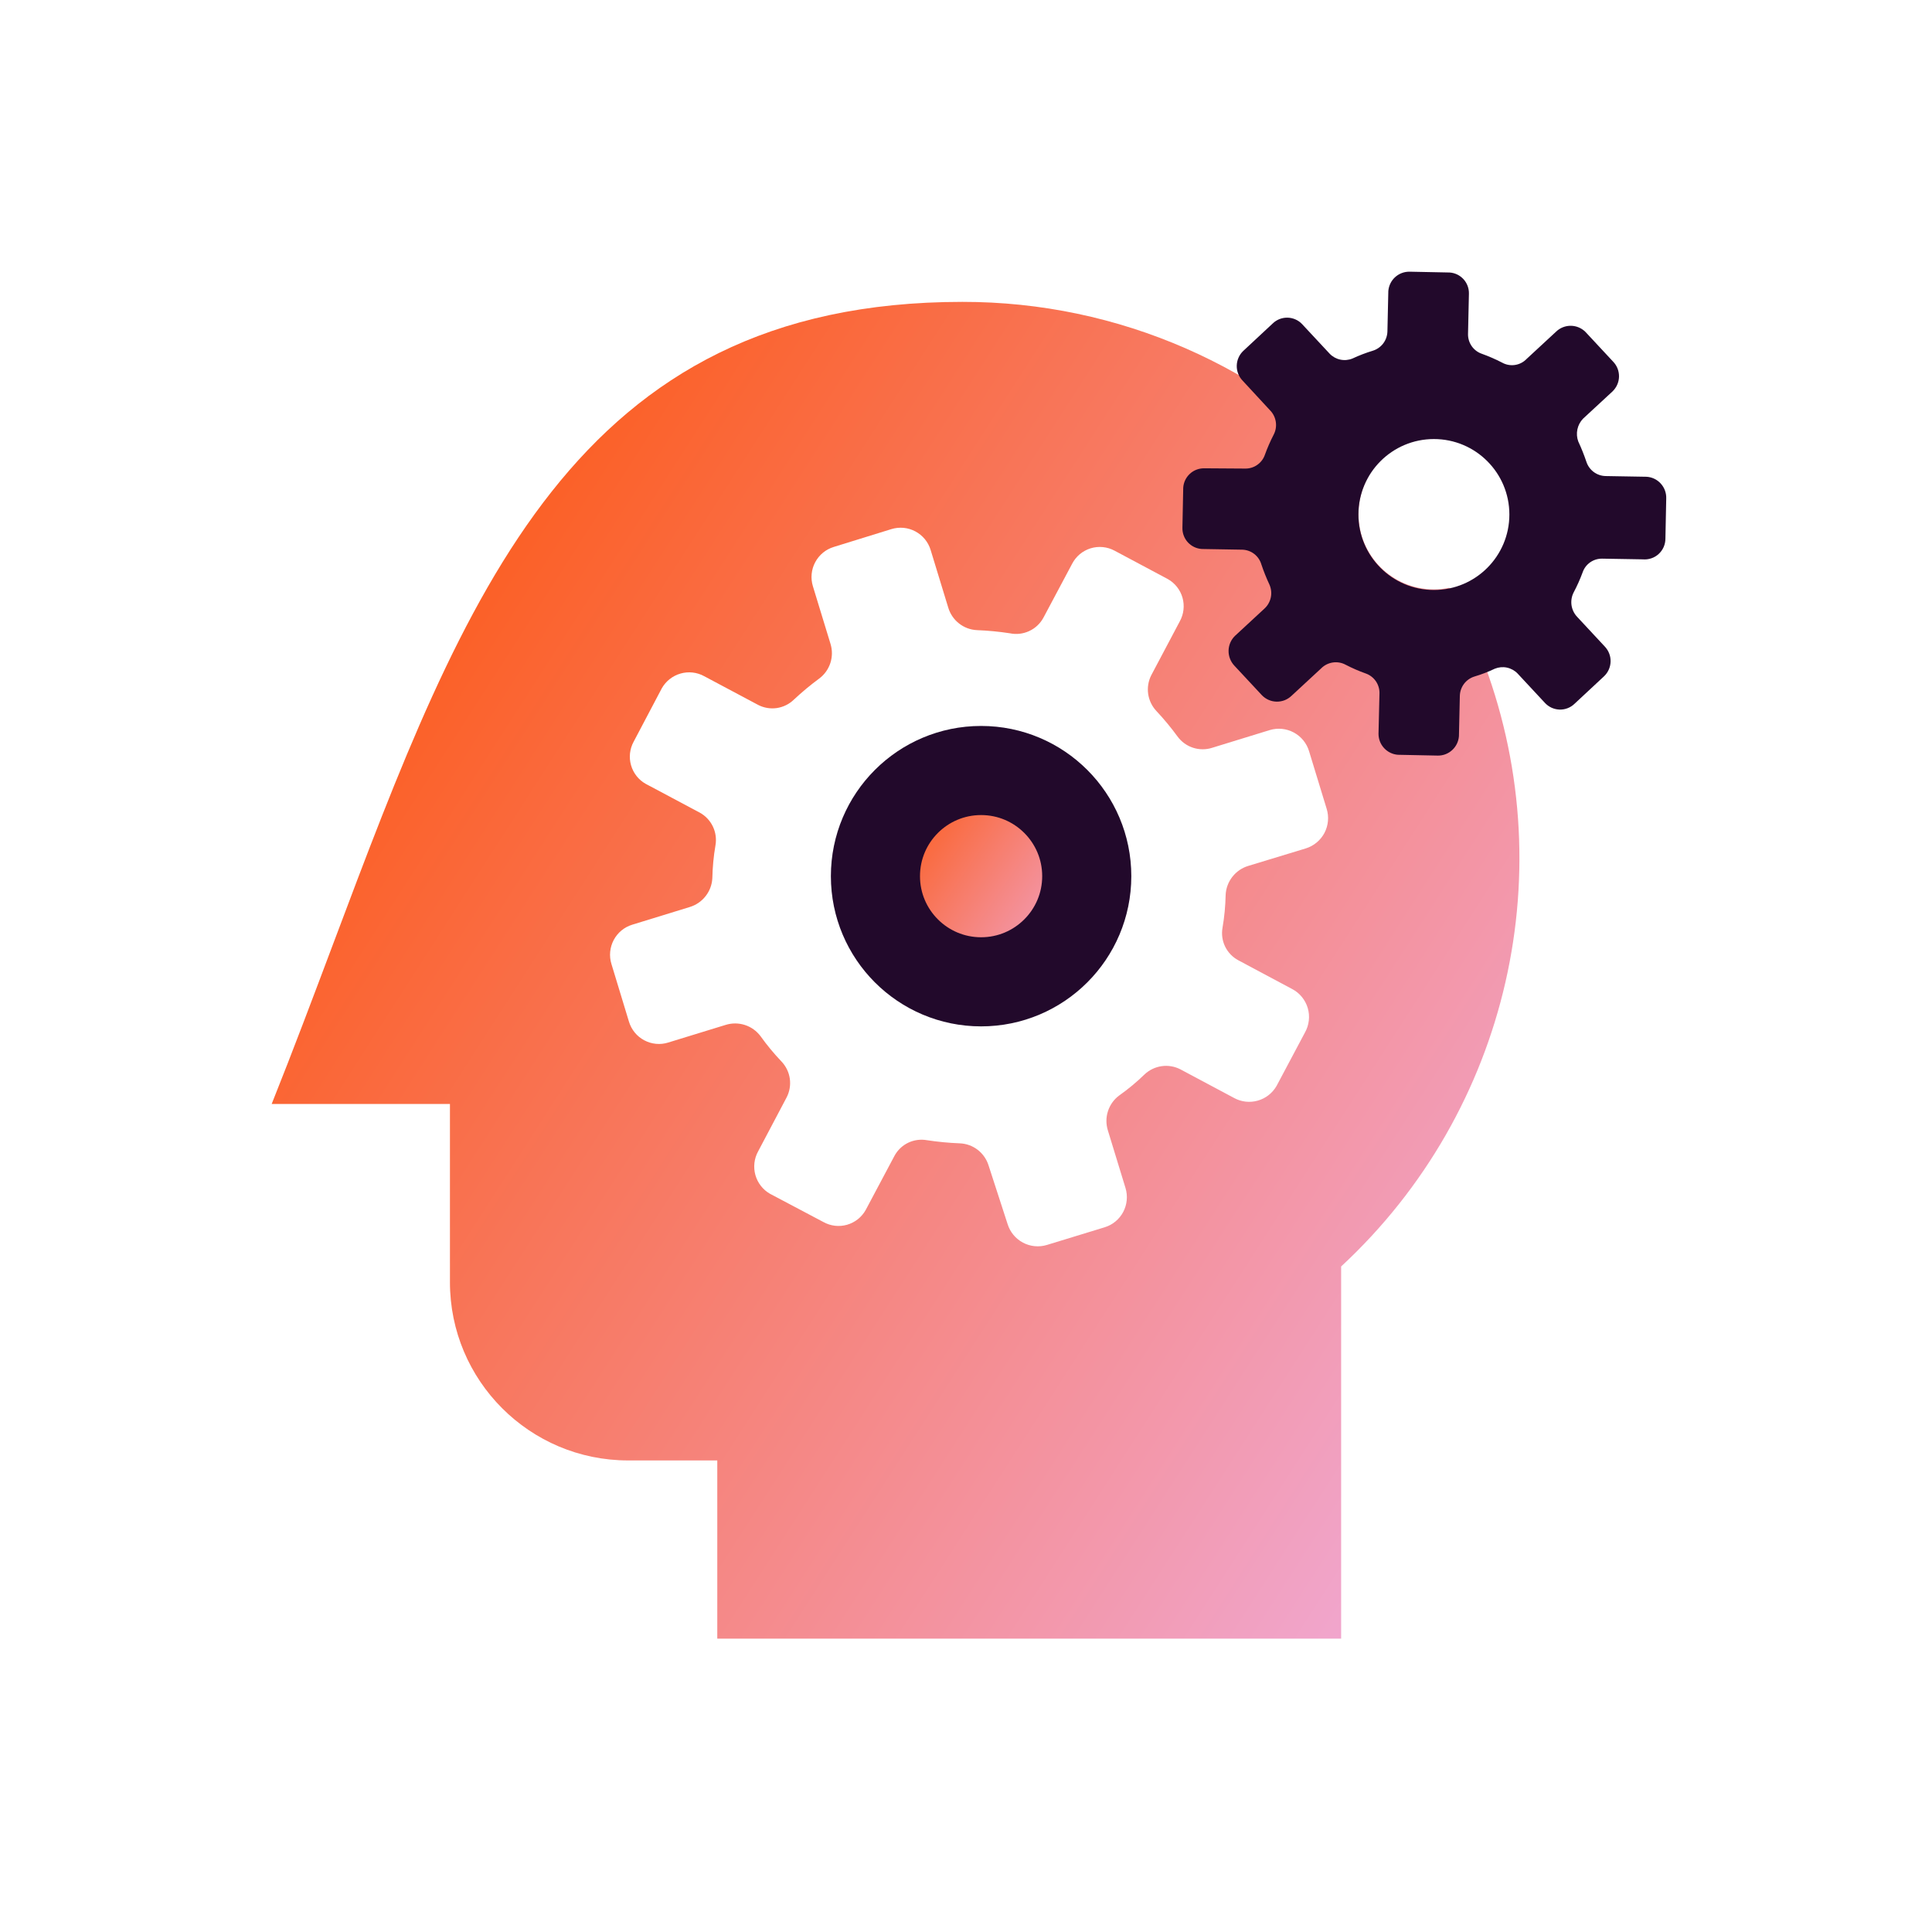
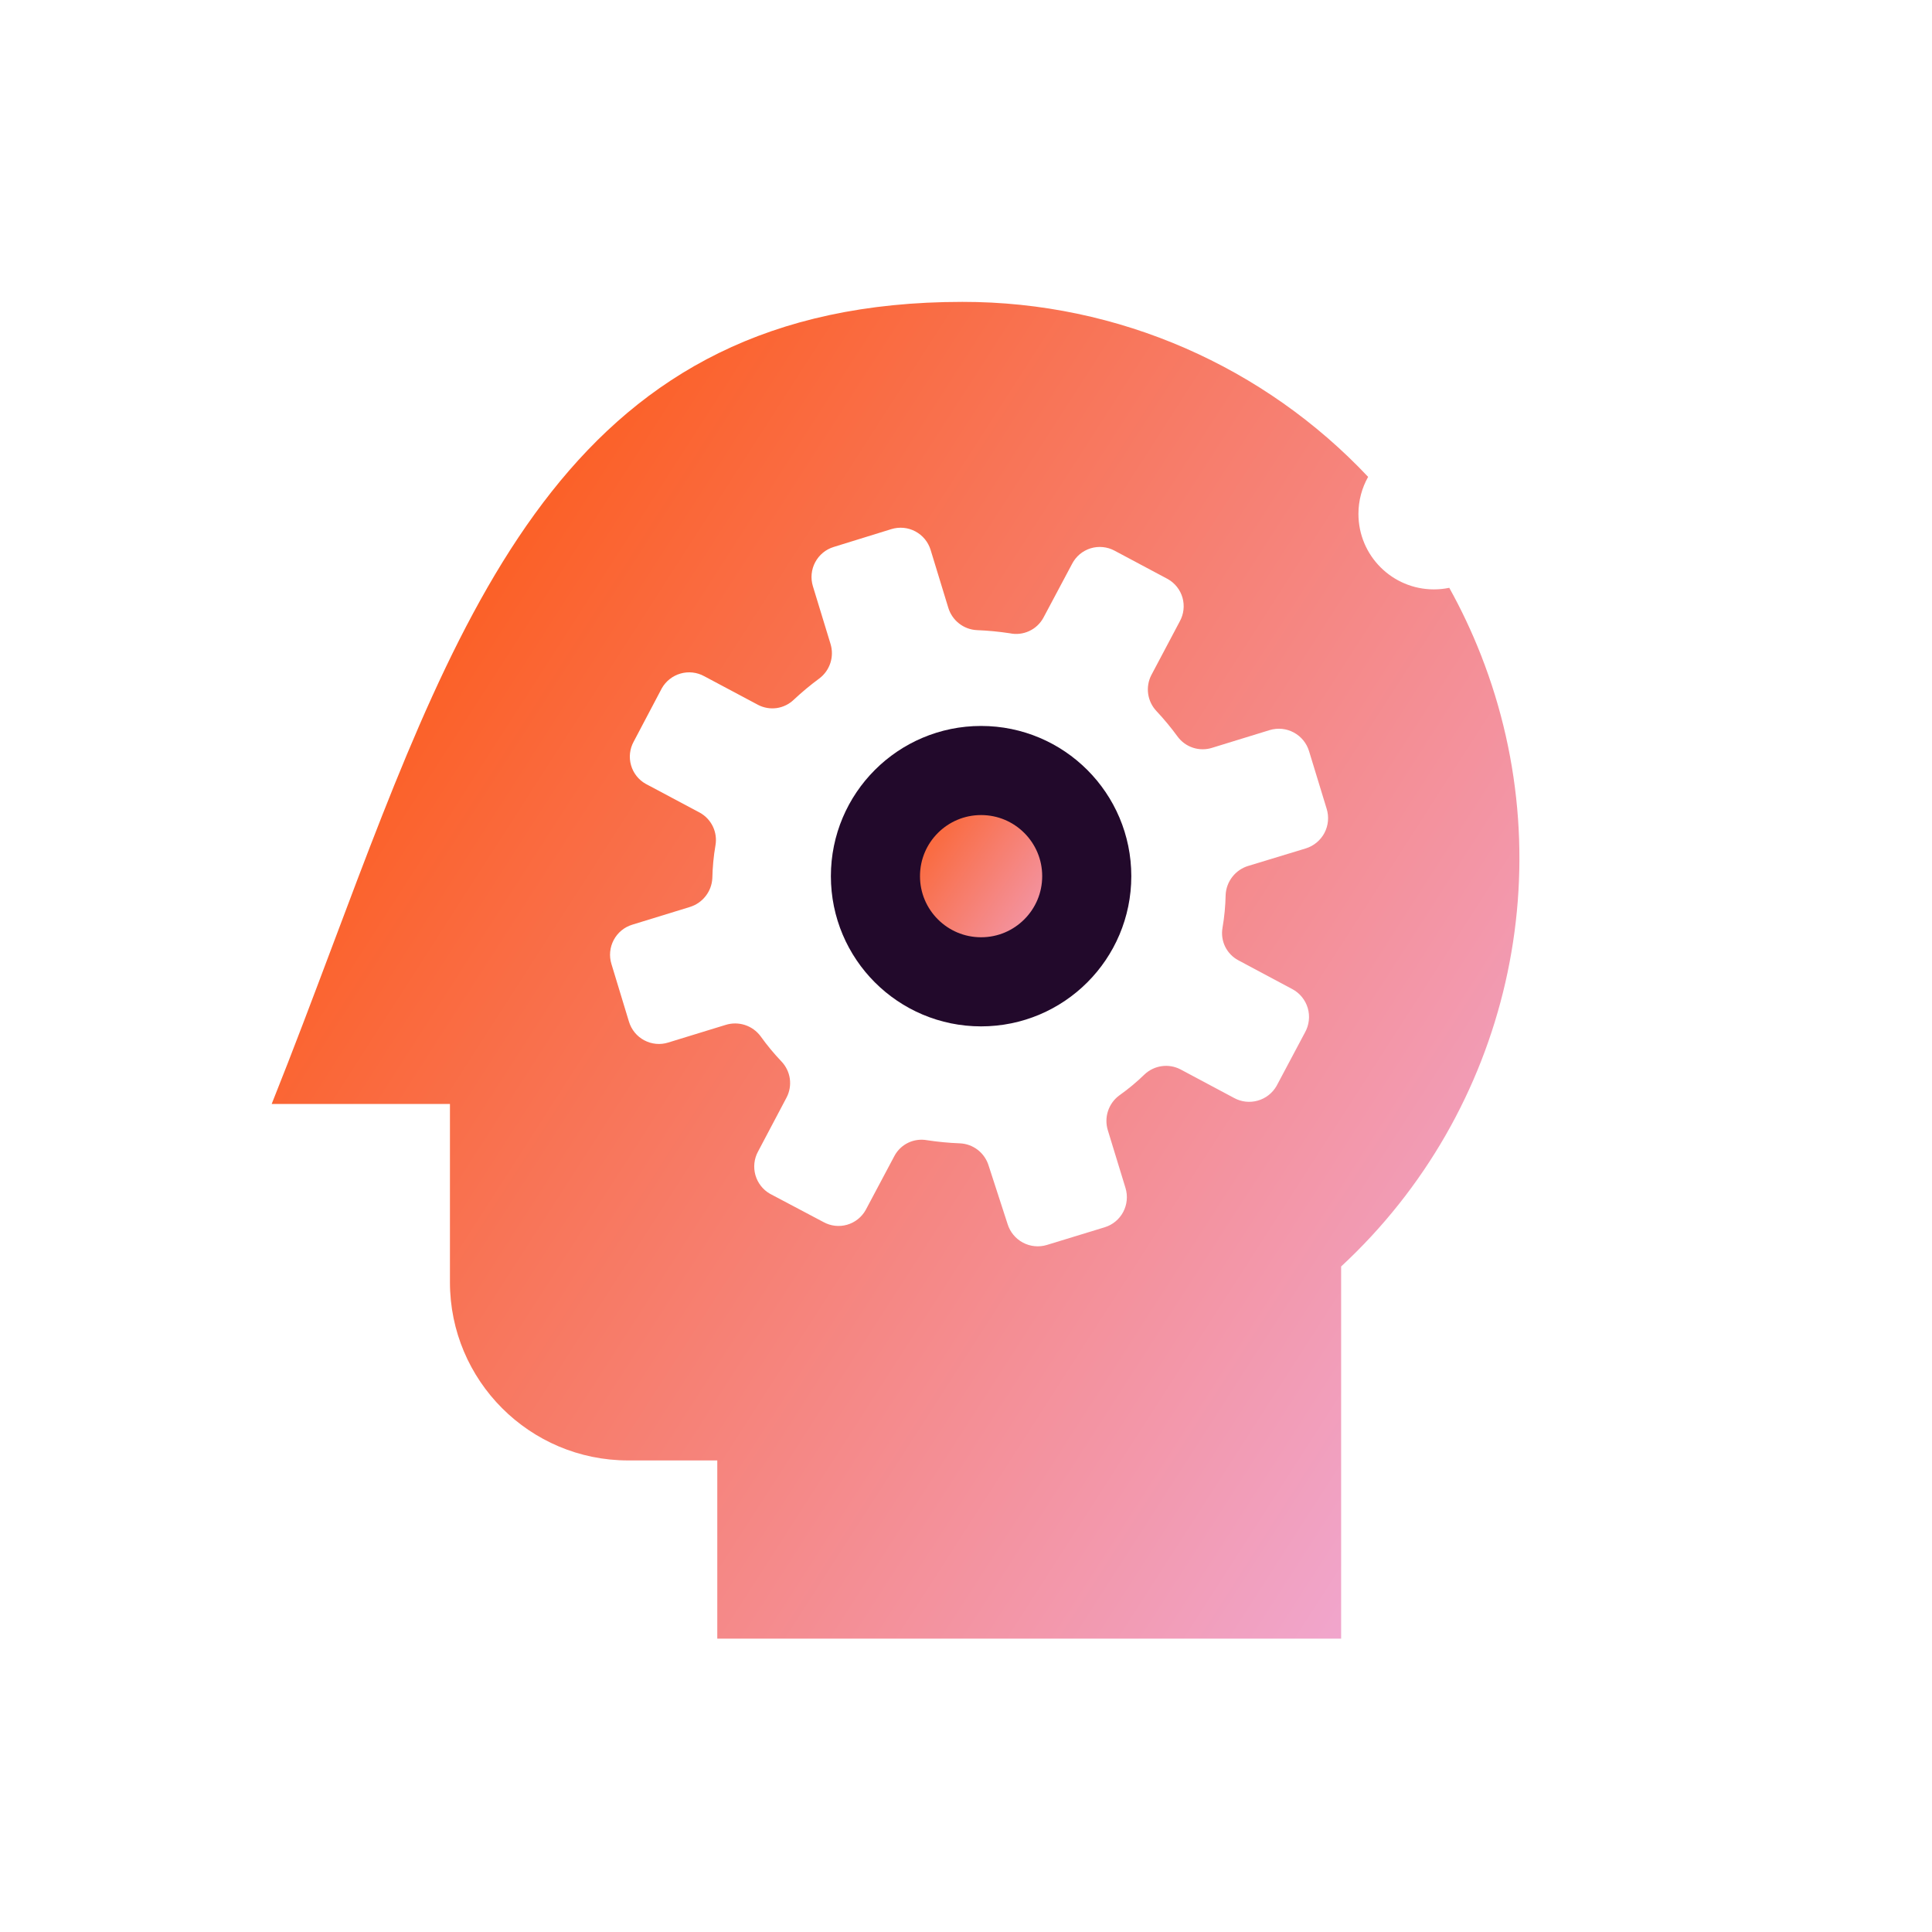
<svg xmlns="http://www.w3.org/2000/svg" width="64" height="64" viewBox="0 0 64 64" fill="none">
  <path fill-rule="evenodd" clip-rule="evenodd" d="M32.5 32.524C34.433 32.524 36 30.957 36 29.024C36 27.091 34.433 25.524 32.5 25.524C30.567 25.524 29 27.091 29 29.024C29 30.957 30.567 32.524 32.5 32.524Z" fill="url(#paint0_linear_8553_35449)" stroke="#22092B" stroke-width="2.952" stroke-linecap="round" stroke-linejoin="round" />
  <path fill-rule="evenodd" clip-rule="evenodd" d="M44.427 41.953V54.283H23.761V48.379H20.809C17.548 48.379 14.905 45.736 14.905 42.474V36.57H9C9.716 34.779 10.382 33.006 11.033 31.275C15.392 19.678 19.029 10 31.88 10C37.07 9.994 41.9 12.164 45.321 15.797C45.117 16.159 45 16.578 45 17.024C45 18.405 46.119 19.524 47.5 19.524C47.674 19.524 47.844 19.506 48.009 19.472C48.404 20.182 48.754 20.924 49.057 21.695C51.83 28.757 49.992 36.797 44.427 41.953ZM42.803 32.762L41.02 31.81C40.831 31.709 40.678 31.55 40.584 31.357C40.49 31.164 40.46 30.946 40.497 30.735C40.559 30.374 40.594 30.01 40.601 29.645C40.611 29.427 40.689 29.217 40.824 29.045C40.958 28.873 41.142 28.747 41.351 28.684L43.255 28.105C43.387 28.064 43.509 27.998 43.615 27.91C43.722 27.822 43.809 27.714 43.874 27.592C43.938 27.47 43.978 27.336 43.99 27.199C44.003 27.061 43.988 26.923 43.947 26.791L43.364 24.883C43.284 24.617 43.101 24.395 42.857 24.264C42.613 24.133 42.327 24.105 42.061 24.185L40.156 24.771C39.95 24.838 39.727 24.837 39.521 24.77C39.315 24.703 39.135 24.573 39.007 24.397C38.792 24.103 38.559 23.822 38.31 23.556C38.162 23.4 38.066 23.202 38.035 22.989C38.004 22.776 38.04 22.558 38.138 22.366L39.081 20.585C39.214 20.345 39.246 20.063 39.172 19.8C39.097 19.537 38.921 19.314 38.683 19.181L36.918 18.24C36.798 18.176 36.666 18.136 36.53 18.123C36.394 18.11 36.257 18.124 36.127 18.164C35.996 18.205 35.875 18.271 35.77 18.358C35.666 18.446 35.579 18.553 35.516 18.675L34.565 20.462C34.459 20.657 34.294 20.812 34.093 20.905C33.892 20.998 33.667 21.024 33.451 20.978C33.09 20.923 32.727 20.888 32.363 20.874C32.146 20.864 31.938 20.786 31.768 20.652C31.597 20.518 31.473 20.334 31.411 20.125L30.828 18.217C30.788 18.086 30.723 17.965 30.636 17.859C30.549 17.754 30.442 17.667 30.322 17.603C30.202 17.539 30.07 17.499 29.934 17.486C29.798 17.473 29.661 17.487 29.53 17.527L27.617 18.119C27.487 18.159 27.365 18.224 27.26 18.311C27.155 18.398 27.068 18.505 27.004 18.626C26.939 18.746 26.9 18.879 26.887 19.015C26.874 19.151 26.888 19.288 26.928 19.419L27.511 21.327C27.575 21.534 27.574 21.756 27.507 21.962C27.44 22.168 27.311 22.349 27.137 22.478C26.844 22.694 26.563 22.928 26.297 23.177C26.143 23.326 25.946 23.423 25.734 23.455C25.523 23.486 25.306 23.45 25.116 23.352L23.326 22.399C23.087 22.268 22.806 22.237 22.544 22.312C22.282 22.387 22.059 22.562 21.924 22.799L20.991 24.569C20.86 24.808 20.829 25.089 20.904 25.35C20.979 25.612 21.153 25.833 21.39 25.966L23.18 26.919C23.369 27.023 23.521 27.183 23.614 27.377C23.707 27.571 23.738 27.789 23.701 28.002C23.639 28.362 23.605 28.726 23.597 29.091C23.586 29.308 23.508 29.516 23.373 29.687C23.24 29.858 23.056 29.983 22.849 30.046L20.943 30.632C20.813 30.672 20.691 30.737 20.586 30.824C20.481 30.911 20.394 31.018 20.33 31.139C20.266 31.26 20.226 31.392 20.213 31.528C20.2 31.664 20.214 31.801 20.254 31.932L20.836 33.847C20.876 33.977 20.941 34.099 21.028 34.205C21.114 34.31 21.221 34.397 21.342 34.461C21.462 34.525 21.594 34.565 21.73 34.578C21.866 34.591 22.003 34.577 22.133 34.536L24.038 33.951C24.246 33.886 24.469 33.887 24.676 33.954C24.883 34.021 25.064 34.151 25.194 34.325C25.406 34.622 25.639 34.903 25.891 35.167C26.038 35.323 26.134 35.521 26.164 35.734C26.193 35.947 26.156 36.164 26.057 36.355L25.112 38.144C24.981 38.383 24.95 38.665 25.024 38.927C25.099 39.19 25.273 39.413 25.51 39.547L27.276 40.481C27.515 40.614 27.797 40.647 28.059 40.572C28.322 40.497 28.545 40.32 28.678 40.081L29.631 38.288C29.733 38.1 29.891 37.948 30.084 37.855C30.276 37.763 30.493 37.733 30.703 37.77C31.064 37.825 31.427 37.86 31.791 37.874C32.009 37.882 32.218 37.958 32.39 38.091C32.562 38.225 32.688 38.409 32.751 38.617L33.378 40.549C33.46 40.813 33.643 41.035 33.887 41.164C34.132 41.294 34.418 41.321 34.682 41.24L36.594 40.655C36.725 40.615 36.846 40.55 36.951 40.463C37.056 40.376 37.144 40.269 37.208 40.148C37.272 40.027 37.311 39.895 37.324 39.759C37.337 39.623 37.324 39.486 37.284 39.355L36.7 37.447C36.635 37.239 36.635 37.015 36.703 36.808C36.77 36.6 36.9 36.419 37.075 36.289C37.373 36.078 37.654 35.845 37.916 35.59C38.072 35.443 38.27 35.348 38.483 35.318C38.695 35.288 38.911 35.325 39.102 35.423L40.885 36.374C41.125 36.504 41.405 36.534 41.667 36.459C41.928 36.385 42.151 36.211 42.287 35.974L43.227 34.206C43.296 34.084 43.34 33.949 43.356 33.809C43.373 33.669 43.36 33.528 43.321 33.393C43.281 33.259 43.215 33.133 43.126 33.025C43.037 32.916 42.927 32.827 42.803 32.762Z" fill="url(#paint1_linear_8553_35449)" />
-   <path fill-rule="evenodd" clip-rule="evenodd" d="M55.196 16.515L55.169 17.843C55.169 17.938 55.149 18.033 55.111 18.121C55.072 18.209 55.016 18.287 54.945 18.352C54.874 18.417 54.791 18.466 54.7 18.496C54.609 18.526 54.513 18.538 54.417 18.529L53.074 18.506C52.932 18.504 52.792 18.547 52.676 18.628C52.559 18.71 52.472 18.827 52.426 18.962C52.342 19.189 52.243 19.411 52.129 19.625C52.062 19.756 52.038 19.906 52.059 20.052C52.081 20.197 52.148 20.333 52.25 20.439L53.163 21.42C53.289 21.554 53.358 21.732 53.353 21.916C53.348 22.099 53.271 22.274 53.138 22.401L52.157 23.315C52.092 23.377 52.015 23.427 51.931 23.459C51.846 23.492 51.757 23.508 51.666 23.506C51.576 23.503 51.487 23.483 51.404 23.447C51.322 23.41 51.247 23.357 51.185 23.292L50.272 22.311C50.176 22.212 50.053 22.144 49.918 22.115C49.784 22.087 49.644 22.1 49.517 22.152C49.298 22.257 49.071 22.343 48.839 22.412C48.703 22.455 48.584 22.539 48.498 22.652C48.413 22.765 48.364 22.902 48.359 23.045L48.329 24.387C48.316 24.562 48.237 24.726 48.108 24.845C47.979 24.965 47.81 25.031 47.634 25.03L46.307 25.003C46.132 24.99 45.969 24.911 45.85 24.782C45.73 24.653 45.665 24.484 45.665 24.308L45.697 22.958C45.698 22.816 45.655 22.677 45.573 22.561C45.492 22.445 45.376 22.357 45.242 22.31C45.014 22.229 44.792 22.132 44.577 22.021C44.447 21.95 44.297 21.924 44.15 21.946C44.004 21.968 43.868 22.036 43.764 22.142L42.785 23.048C42.719 23.111 42.642 23.161 42.557 23.195C42.472 23.228 42.381 23.244 42.29 23.243C42.199 23.241 42.109 23.222 42.025 23.185C41.942 23.149 41.866 23.096 41.803 23.031L40.889 22.05C40.764 21.916 40.695 21.739 40.698 21.555C40.701 21.372 40.776 21.197 40.907 21.067L41.886 20.161C41.993 20.063 42.067 19.934 42.097 19.791C42.127 19.649 42.111 19.501 42.053 19.368C41.95 19.149 41.861 18.925 41.784 18.696C41.744 18.559 41.661 18.438 41.548 18.35C41.434 18.262 41.296 18.213 41.153 18.209L39.81 18.186C39.633 18.174 39.468 18.095 39.348 17.964C39.229 17.833 39.165 17.661 39.169 17.484L39.196 16.156C39.207 15.98 39.286 15.816 39.415 15.696C39.544 15.576 39.715 15.511 39.891 15.513L41.245 15.522C41.388 15.525 41.529 15.483 41.646 15.401C41.764 15.32 41.853 15.203 41.9 15.068C41.982 14.841 42.079 14.618 42.19 14.403C42.259 14.273 42.285 14.123 42.263 13.976C42.241 13.83 42.174 13.694 42.069 13.589L41.164 12.61C41.1 12.544 41.051 12.467 41.017 12.382C40.984 12.297 40.967 12.206 40.969 12.115C40.971 12.024 40.99 11.934 41.027 11.85C41.063 11.767 41.115 11.691 41.181 11.628L42.162 10.714C42.227 10.651 42.304 10.602 42.388 10.569C42.472 10.537 42.562 10.521 42.653 10.523C42.743 10.525 42.832 10.545 42.915 10.582C42.998 10.618 43.072 10.671 43.134 10.737L44.048 11.718C44.143 11.817 44.266 11.885 44.401 11.913C44.535 11.941 44.675 11.929 44.803 11.876C45.022 11.774 45.248 11.687 45.48 11.617C45.616 11.574 45.735 11.49 45.821 11.377C45.907 11.263 45.955 11.126 45.96 10.984L45.99 9.641C46.004 9.465 46.084 9.301 46.214 9.182C46.345 9.062 46.516 8.998 46.693 9L48.019 9.027C48.196 9.038 48.361 9.118 48.481 9.249C48.6 9.38 48.664 9.552 48.66 9.729L48.63 11.072C48.629 11.215 48.673 11.355 48.756 11.472C48.839 11.588 48.957 11.676 49.092 11.721C49.32 11.803 49.542 11.9 49.757 12.011C49.887 12.084 50.037 12.112 50.184 12.09C50.332 12.068 50.468 11.998 50.571 11.89L51.55 10.984C51.681 10.858 51.858 10.789 52.04 10.792C52.222 10.795 52.396 10.869 52.524 10.999L53.437 11.98C53.501 12.046 53.55 12.123 53.584 12.208C53.617 12.293 53.633 12.384 53.632 12.475C53.63 12.566 53.611 12.656 53.574 12.74C53.538 12.823 53.485 12.899 53.42 12.963L52.441 13.869C52.346 13.967 52.281 14.09 52.253 14.224C52.225 14.357 52.235 14.496 52.282 14.624C52.384 14.843 52.474 15.067 52.551 15.296C52.595 15.432 52.681 15.551 52.795 15.636C52.91 15.721 53.049 15.768 53.192 15.77L54.535 15.793C54.719 15.801 54.891 15.882 55.014 16.018C55.138 16.153 55.203 16.332 55.196 16.515ZM47.5 19.544C48.881 19.544 50 18.424 50 17.044C50 15.663 48.881 14.544 47.5 14.544C46.119 14.544 45 15.663 45 17.044C45 18.424 46.119 19.544 47.5 19.544Z" fill="#22092B" />
  <defs>
    <linearGradient id="paint0_linear_8553_35449" x1="29" y1="25.776" x2="37.017" y2="31.293" gradientUnits="userSpaceOnUse">
      <stop stop-color="#FE5000" />
      <stop offset="1" stop-color="#EFAFE3" />
    </linearGradient>
    <linearGradient id="paint1_linear_8553_35449" x1="9" y1="11.595" x2="58.381" y2="43.311" gradientUnits="userSpaceOnUse">
      <stop stop-color="#FE5000" />
      <stop offset="1" stop-color="#EFAFE3" />
    </linearGradient>
  </defs>
</svg>